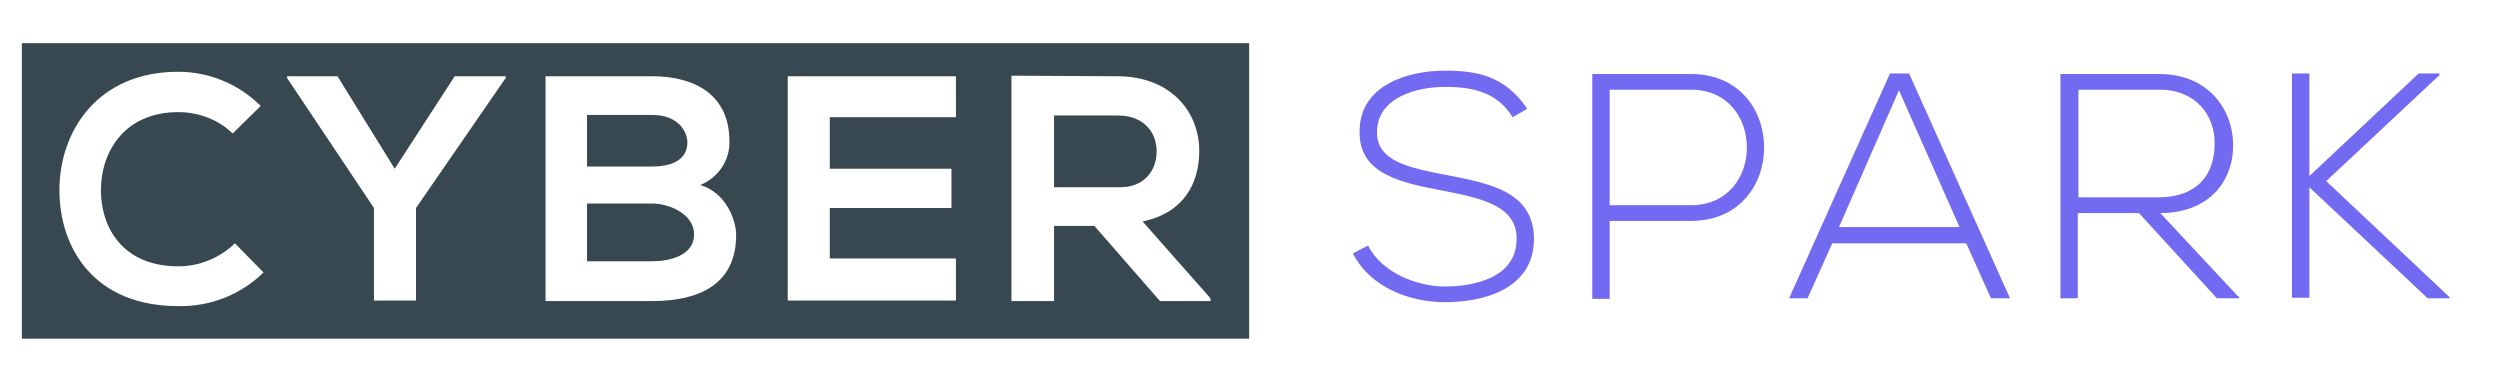
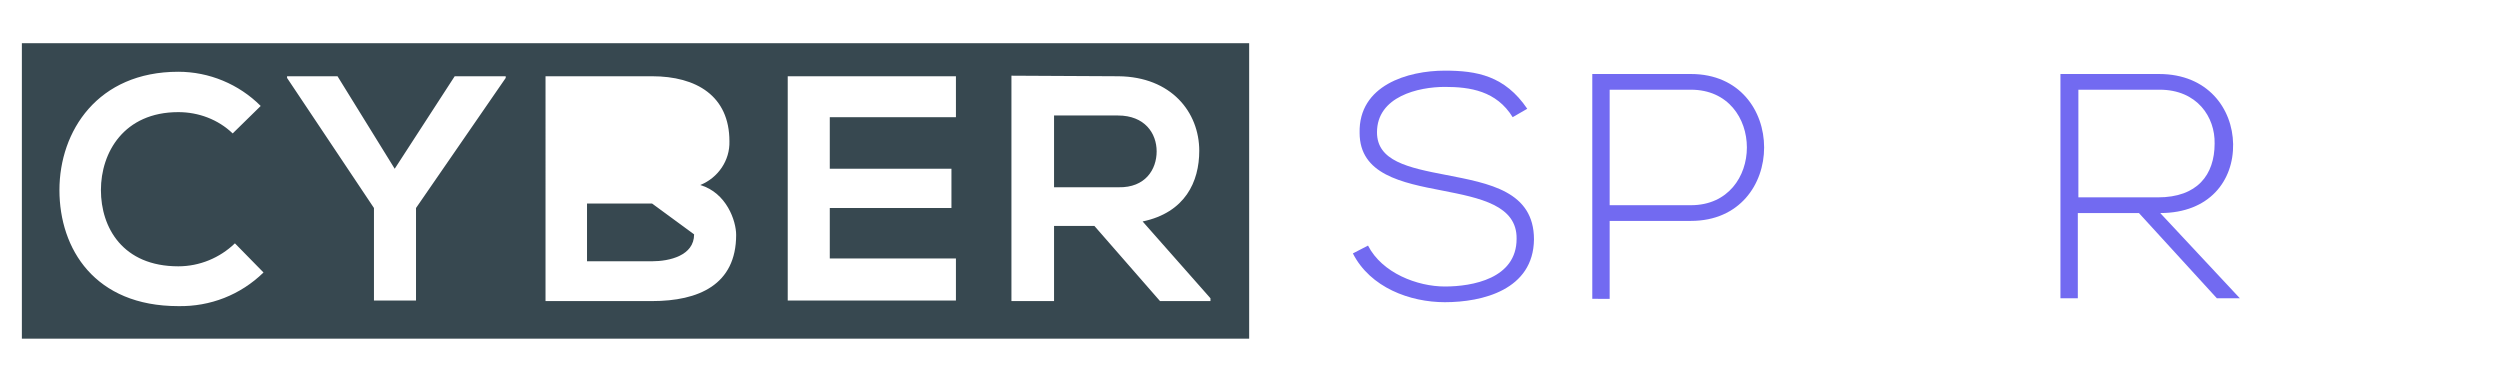
<svg xmlns="http://www.w3.org/2000/svg" version="1.1" id="Layer_1" x="0px" y="0px" viewBox="0 0 445.9 66.9" style="enable-background:new 0 0 445.9 66.9;" xml:space="preserve">
  <style type="text/css">
	.st0{fill:#726AF1;}
	.st1{fill:#374850;}
</style>
  <g>
    <path class="st0" d="M269.8,20.9c-2.9-4.7-7.6-5.4-12.1-5.4c-4.7,0-12.1,1.7-12.1,8.1c0,5.1,5.5,6.3,12.3,7.6   c7.7,1.5,15.7,2.9,15.7,11.5c-0.1,9-9.2,11.2-15.9,11.2c-6.2,0-13.3-2.6-16.4-8.7l2.7-1.4c2.5,4.9,8.8,7.3,13.7,7.3   s12.8-1.4,12.8-8.5c0.1-6-6.6-7.3-13.2-8.6c-7.3-1.4-14.8-2.9-14.8-10.3c-0.2-8.5,8.6-11.1,15.2-11.1c5.7,0,10.7,0.9,14.7,6.8   L269.8,20.9z" />
  </g>
  <g>
    <path class="st0" d="M287.1,39.4v13.9H284V13.2c5.8,0,11.7,0,17.6,0c17.4,0,17.4,26.2,0,26.2H287.1z M287.1,16v20.6h14.5   c13.3,0,13.3-20.6,0-20.6C301.6,16,287.1,16,287.1,16z" />
  </g>
  <g>
-     <path class="st0" d="M355.1,53.2l-4.4-9.8h-23.9l-4.4,9.8h-3.3l18-40.1h3.4l18,40.1H355.1z M349.5,40.5l-10.8-24.4L328,40.5H349.5z   " />
-   </g>
+     </g>
  <g>
    <path class="st0" d="M399.5,53.2h-4.1L381.5,38h-10.9v15.2h-3.1v-40c5.9,0,11.7,0,17.6,0c8.7,0,13.1,6.2,13.2,12.5   c0.1,6.5-4.2,12.3-13,12.3L399.5,53.2z M370.7,35.2h14.2c7,0,10.1-4,10.1-9.6c0.1-4.7-3.1-9.6-9.8-9.6h-14.5L370.7,35.2L370.7,35.2   z" />
-     <path class="st0" d="M436.9,53.2H433l-21.1-19.8v19.7h-3.1v-40h3.1v18.3l19.5-18.3h3.7v0.3l-20.2,18.9l22,20.7V53.2z" />
  </g>
  <path class="st1" d="M206.3,27c0-3.2-2.1-6.4-6.9-6.4H188v12.8h11.5C204.3,33.5,206.3,30.2,206.3,27z" />
-   <path class="st1" d="M122.6,25.4c0-1.8-1.5-4.9-6.3-4.9h-11.6v9.2h11.6C121,29.7,122.6,27.7,122.6,25.4z" />
-   <path class="st1" d="M116.3,36.3h-11.6v10.3h11.6c3.1,0,7.5-1,7.5-4.8C123.8,38.2,119.4,36.3,116.3,36.3z" />
+   <path class="st1" d="M116.3,36.3h-11.6v10.3h11.6c3.1,0,7.5-1,7.5-4.8z" />
  <path class="st1" d="M3.9,7.7v52.7h218.9V7.7H3.9z M31.8,54.6c-14.9,0-21.2-10.2-21.2-20.7s6.8-21.1,21.2-21.1  c5.5,0,10.8,2.2,14.7,6.1l-5,4.9c-2.6-2.5-6.1-3.8-9.7-3.8C22.1,20,18,27.2,18,33.9s3.9,13.6,13.8,13.6c3.8,0,7.4-1.5,10.1-4.1  l5.1,5.2C42.9,52.6,37.5,54.7,31.8,54.6z M90.2,13.9l-16,23.2v16.5h-7.5V37.1L51.2,13.9v-0.3h9l10.2,16.5l10.7-16.5h9.1V13.9z   M116.3,53.7h-19V13.6h19c7.9,0,13.8,3.5,13.8,11.6c0.1,3.4-2,6.5-5.2,7.8c4.7,1.4,6.4,6.4,6.4,8.9  C131.3,50.8,124.6,53.7,116.3,53.7z M170.5,20.9H148v9.2h21.7v7H148v9h22.5v7.5h-30v-40h30V20.9z M215.9,53.7h-9l-11.7-13.4H188  v13.4h-7.6V13.5c6.4,0,12.7,0.1,19.1,0.1c9.4,0.1,14.4,6.4,14.4,13.3c0,5.5-2.5,11-10.1,12.6l12.1,13.7V53.7z" />
</svg>